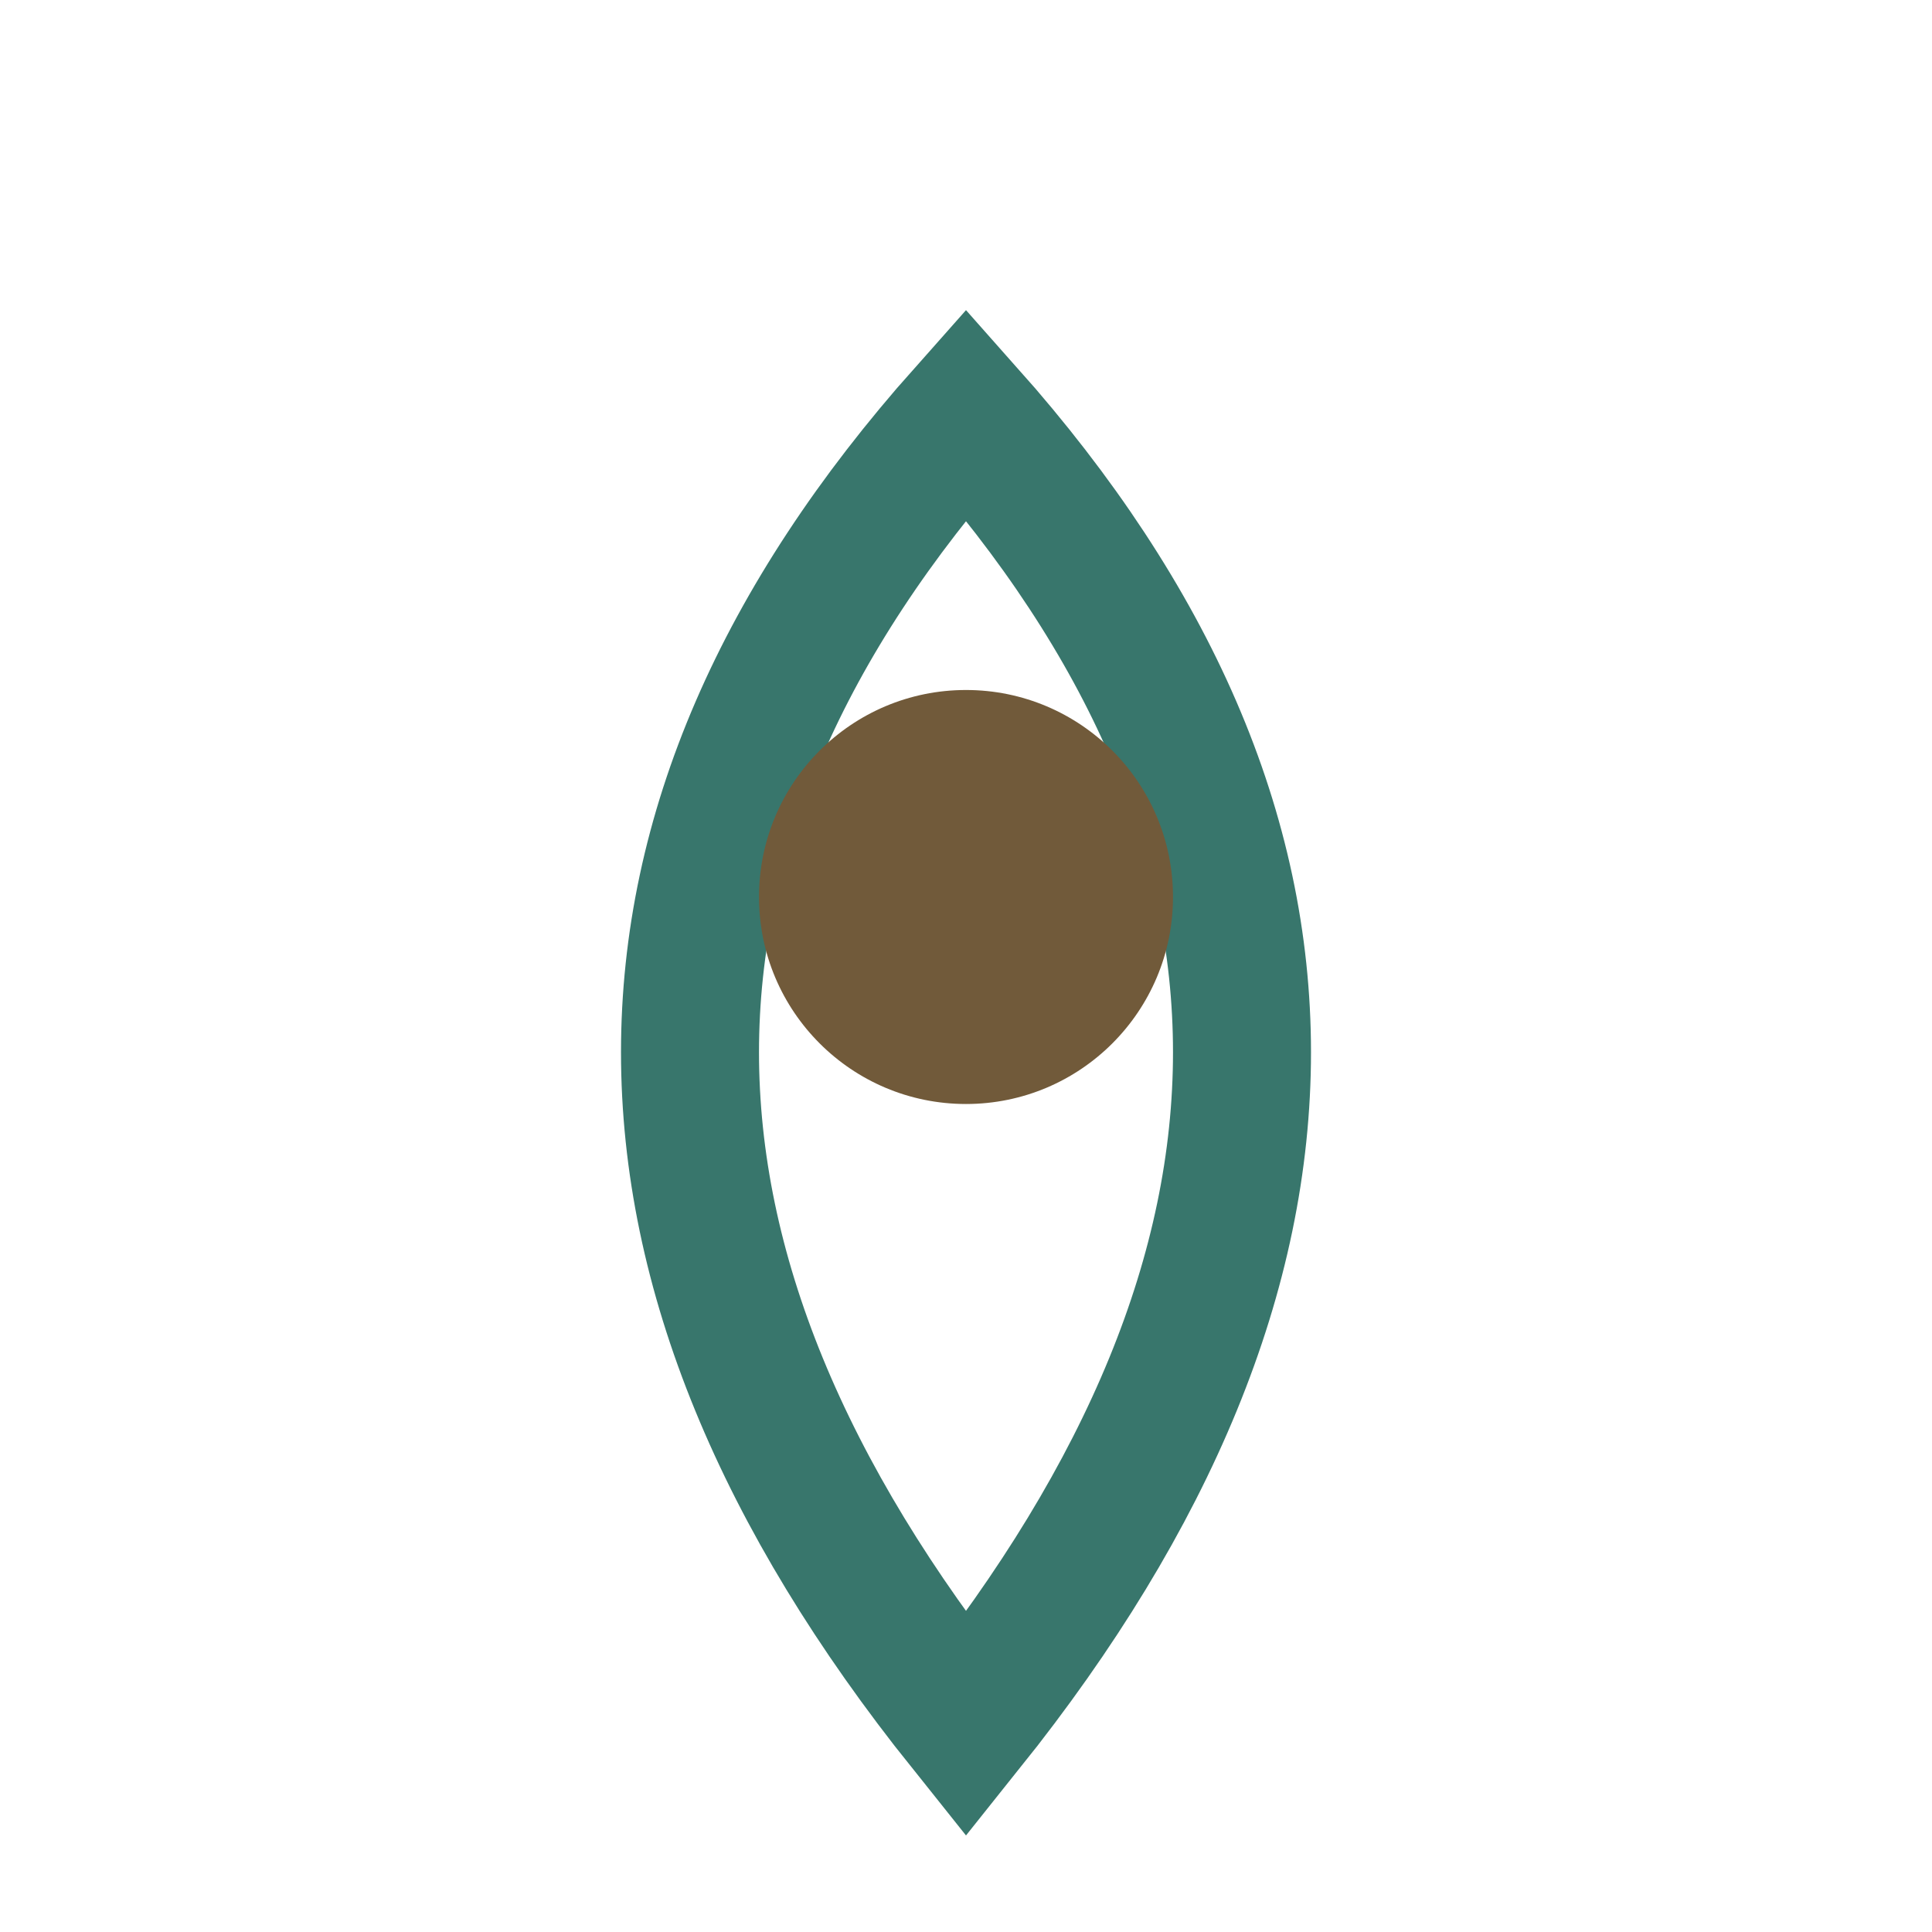
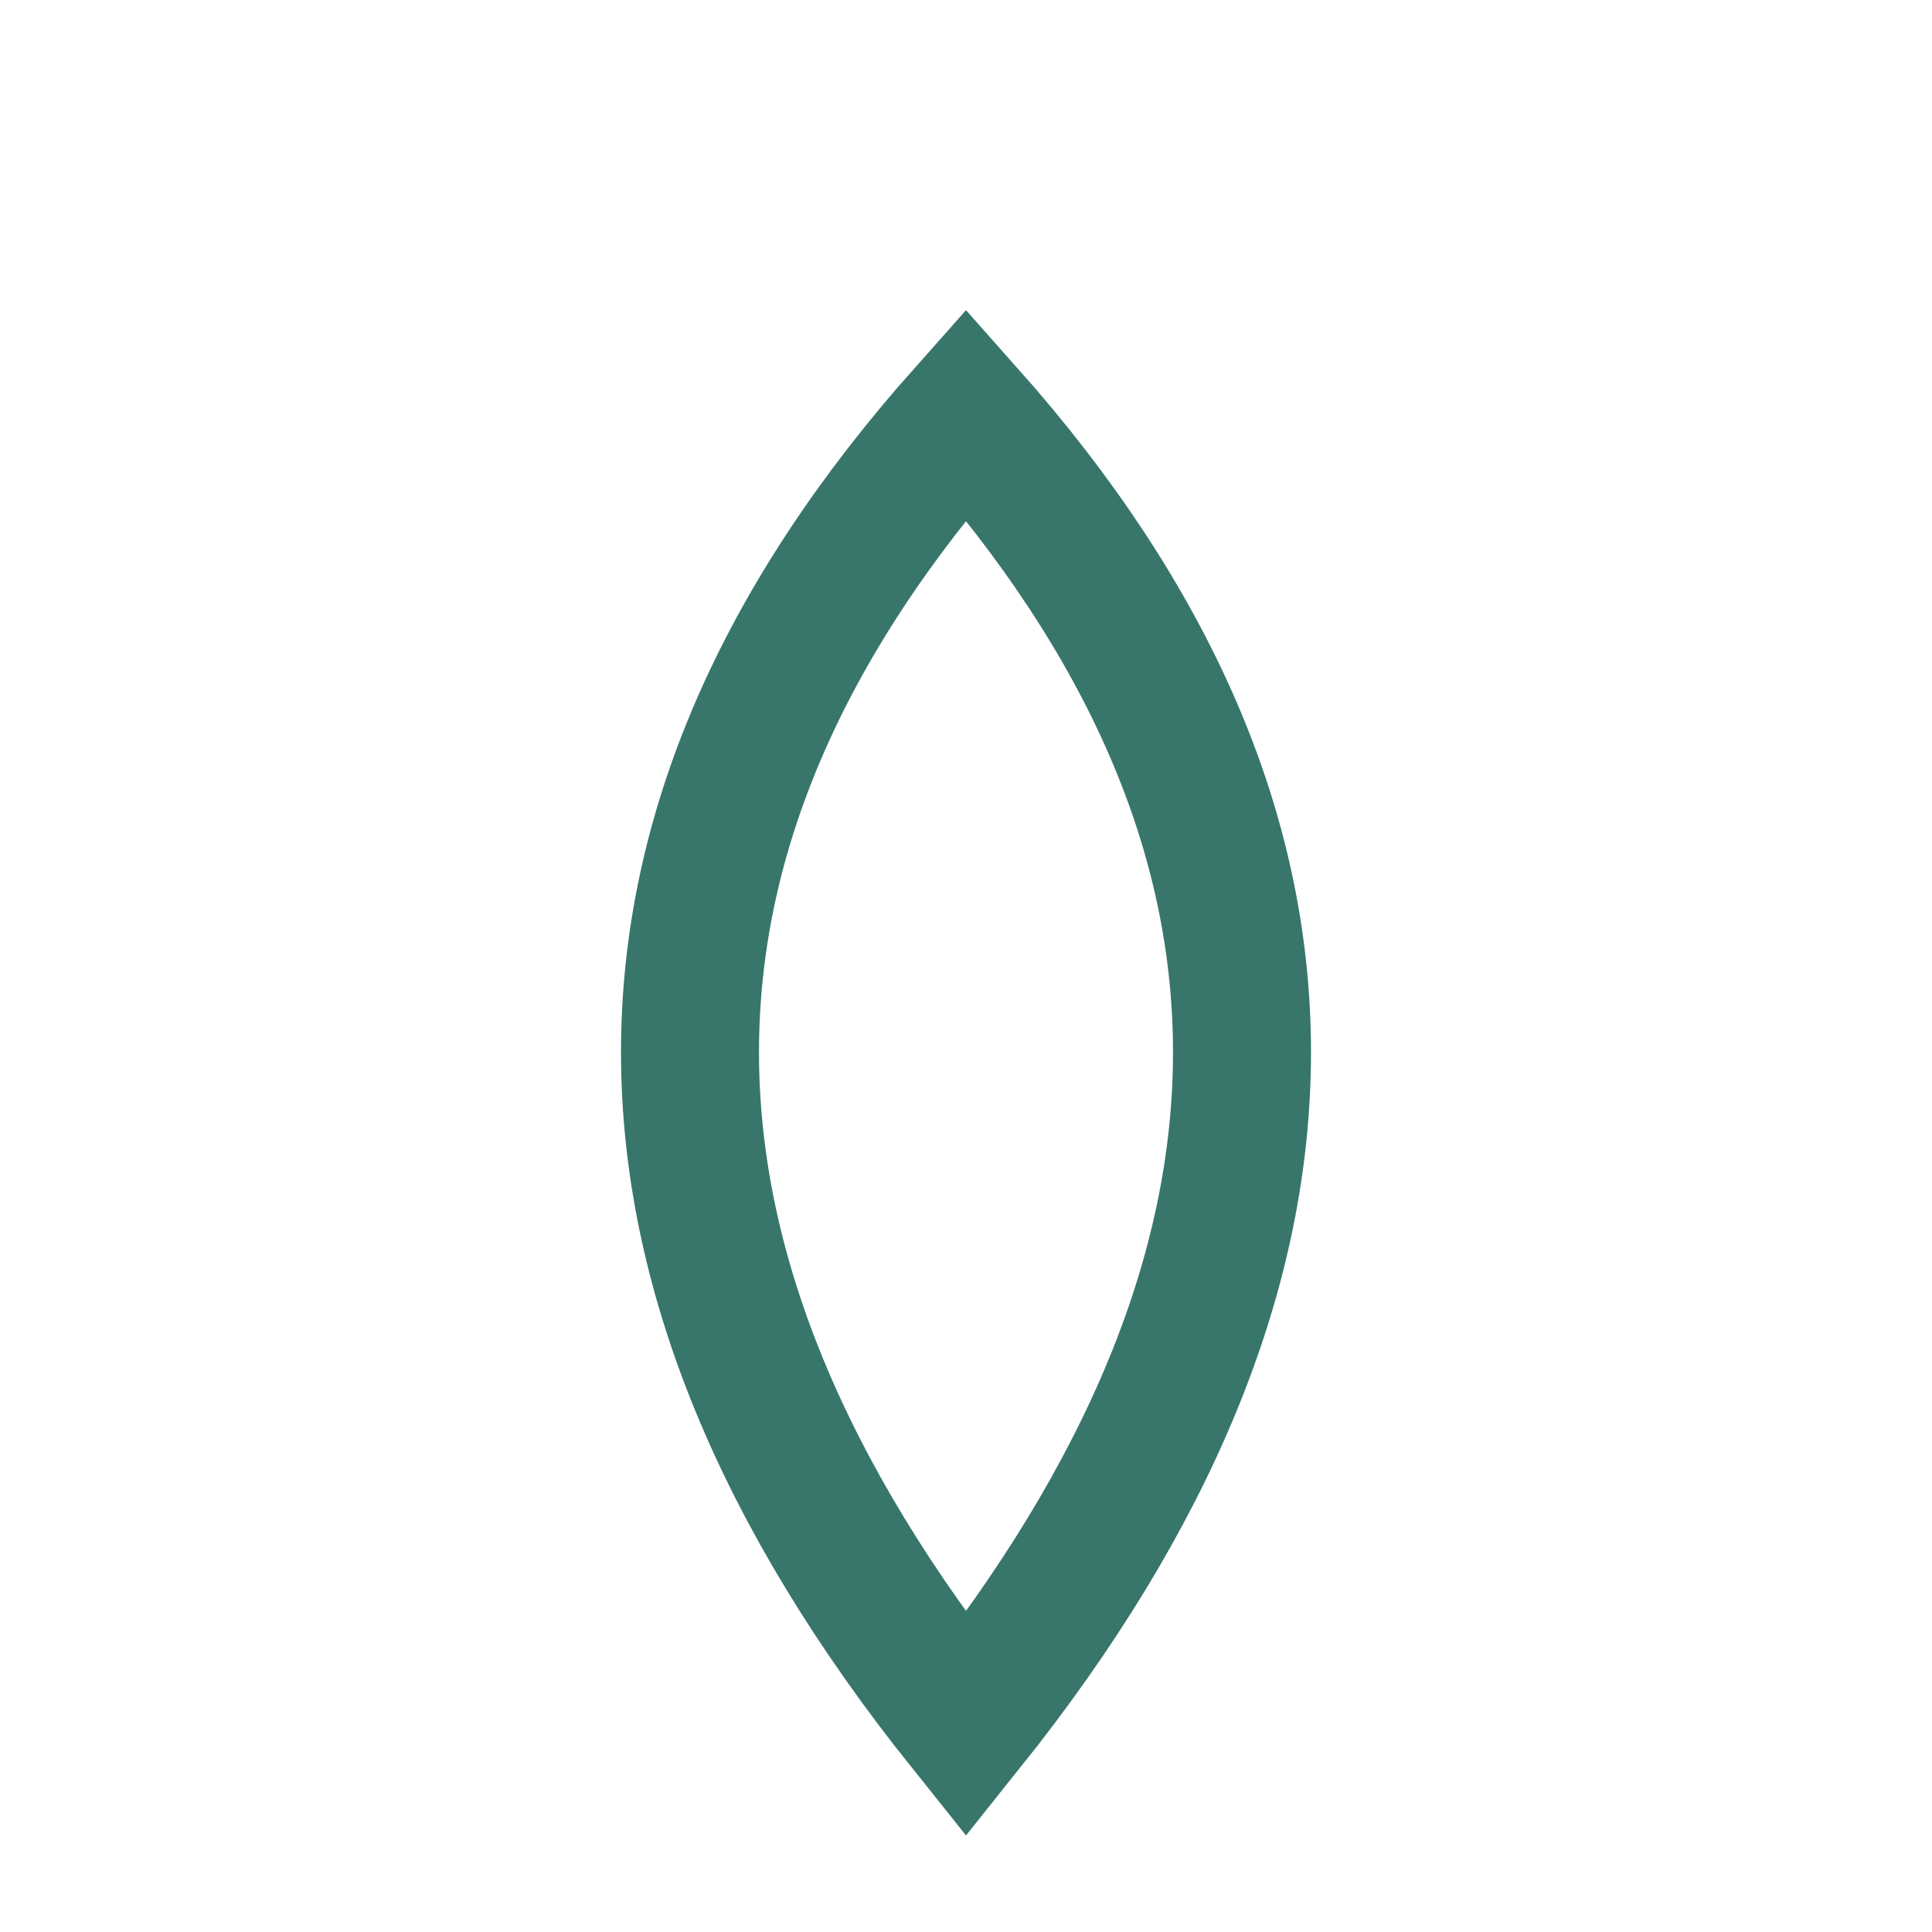
<svg xmlns="http://www.w3.org/2000/svg" width="28" height="28" viewBox="0 0 28 28">
  <path d="M14 25Q6 15 14 6q8 9 0 19z" fill="none" stroke="#38766C" stroke-width="2" />
-   <circle cx="14" cy="13" r="3" fill="#715A3A" />
</svg>